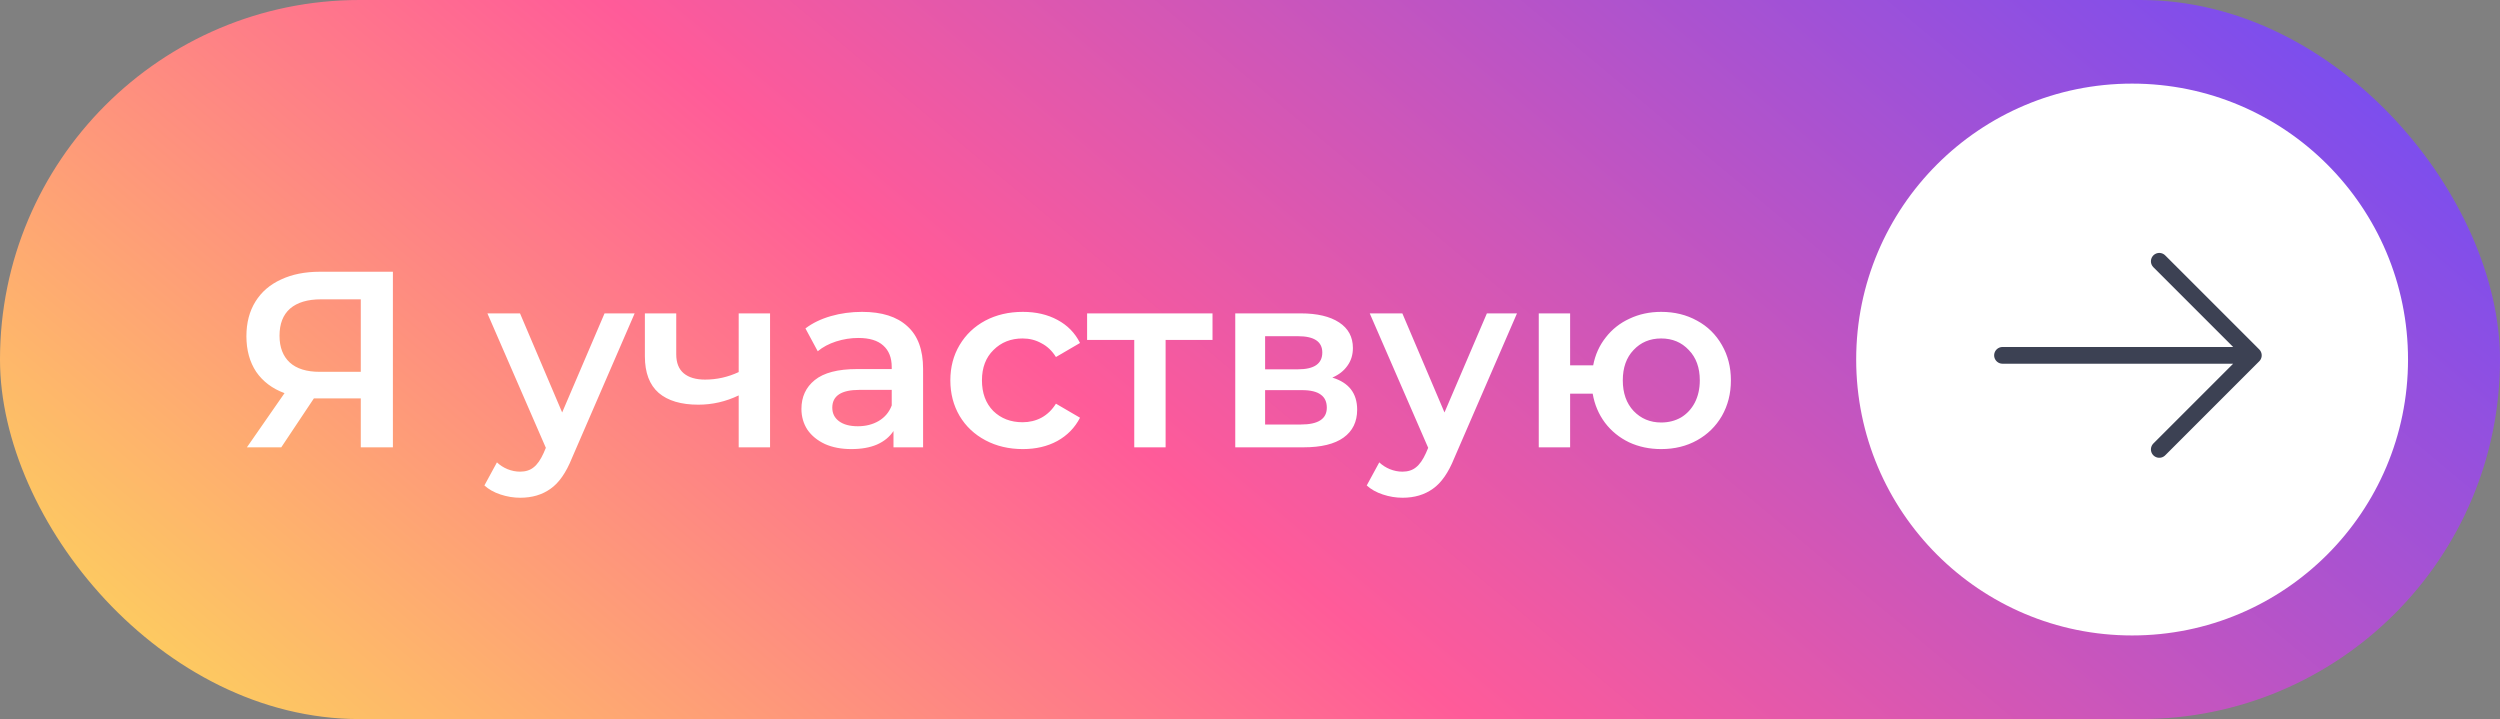
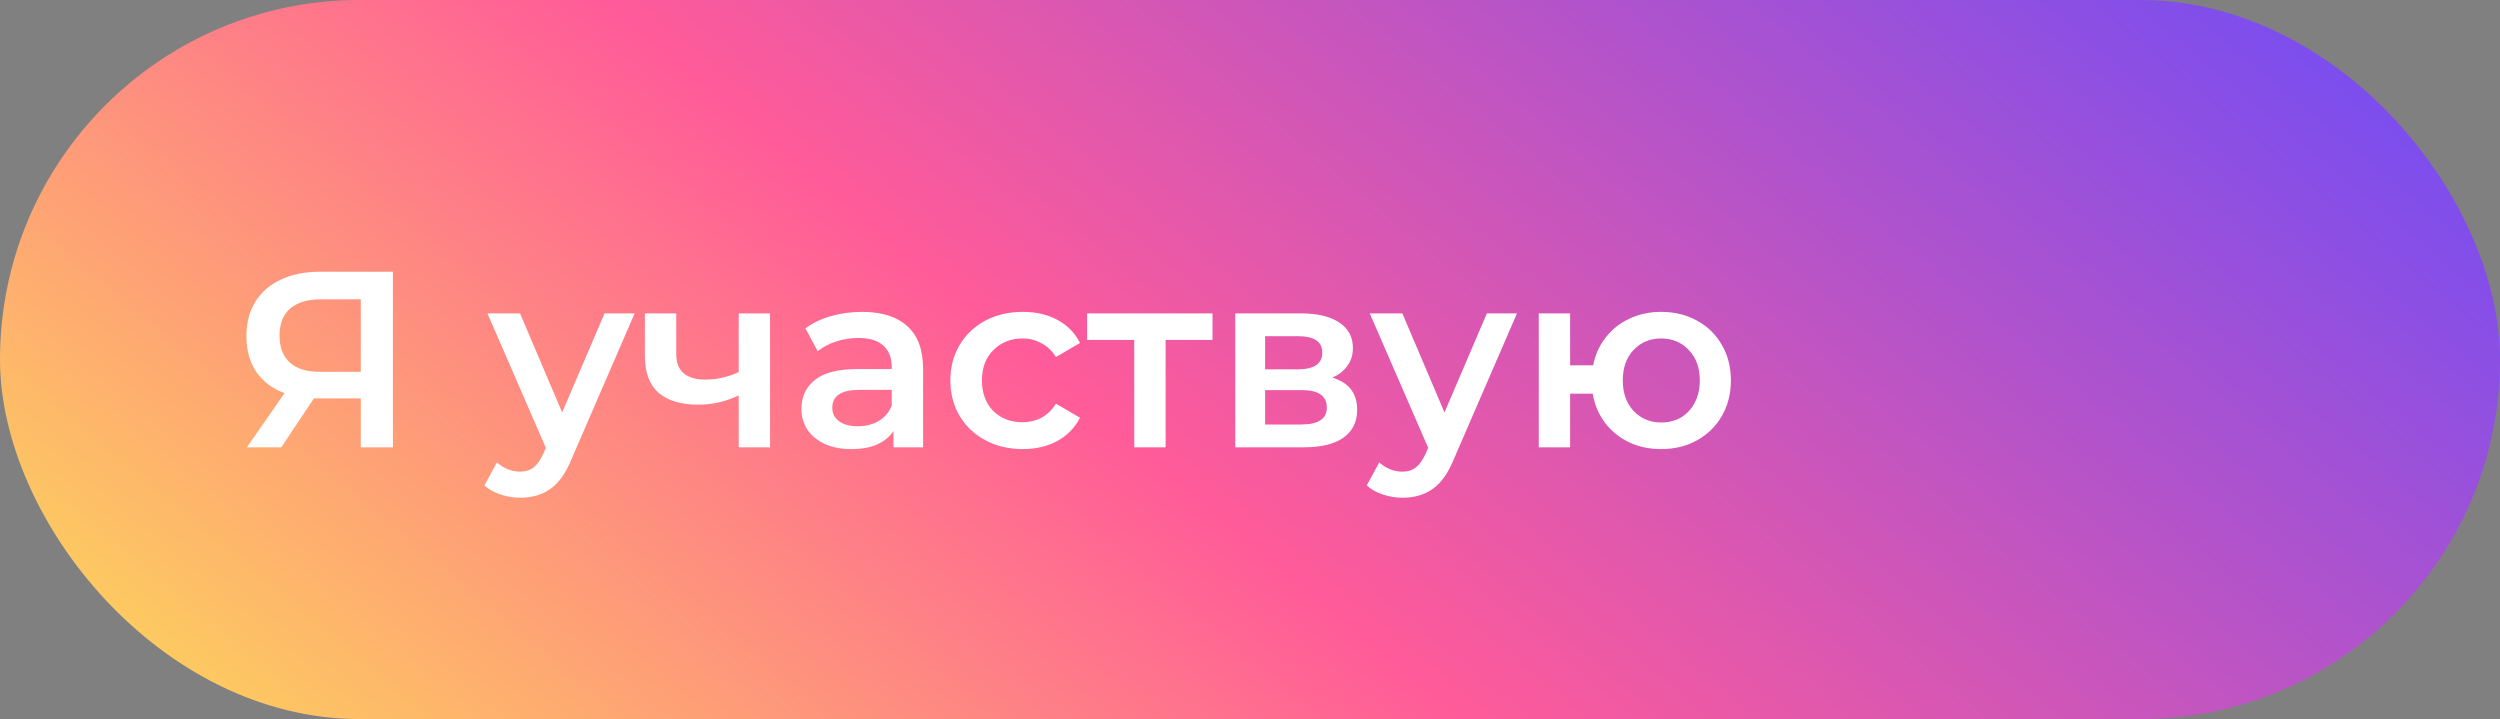
<svg xmlns="http://www.w3.org/2000/svg" width="299" height="86" viewBox="0 0 299 86" fill="none">
  <rect x="0" y="0" width="299" height="86" fill="#808080" stroke="none" />
  <rect width="299" height="86" rx="43" fill="url(#paint0_linear_463_18)" />
  <path d="M46.99 32.5V53.5H43.15V47.65H37.96H37.54L33.64 53.5H29.53L34.03 47.02C32.57 46.48 31.44 45.63 30.64 44.47C29.86 43.29 29.47 41.87 29.47 40.21C29.47 38.61 29.83 37.23 30.55 36.07C31.27 34.91 32.29 34.03 33.61 33.43C34.93 32.81 36.48 32.5 38.26 32.5H46.99ZM38.38 35.8C36.78 35.8 35.55 36.17 34.69 36.91C33.85 37.65 33.43 38.73 33.43 40.15C33.43 41.53 33.84 42.6 34.66 43.36C35.48 44.1 36.67 44.47 38.23 44.47H43.15V35.8H38.38ZM75.904 37.48L68.404 54.79C67.704 56.53 66.854 57.75 65.854 58.45C64.854 59.17 63.644 59.53 62.224 59.53C61.424 59.53 60.634 59.4 59.854 59.14C59.074 58.88 58.434 58.52 57.934 58.06L59.434 55.3C59.794 55.64 60.214 55.91 60.694 56.11C61.194 56.31 61.694 56.41 62.194 56.41C62.854 56.41 63.394 56.24 63.814 55.9C64.254 55.56 64.654 54.99 65.014 54.19L65.284 53.56L58.294 37.48H62.194L67.234 49.33L72.304 37.48H75.904ZM92.098 37.48V53.5H88.348V47.29C86.808 48.03 85.198 48.4 83.518 48.4C81.458 48.4 79.878 47.93 78.778 46.99C77.678 46.03 77.128 44.57 77.128 42.61V37.48H80.878V42.37C80.878 43.39 81.178 44.15 81.778 44.65C82.378 45.15 83.228 45.4 84.328 45.4C85.728 45.4 87.068 45.1 88.348 44.5V37.48H92.098ZM103.111 37.3C105.471 37.3 107.271 37.87 108.511 39.01C109.771 40.13 110.401 41.83 110.401 44.11V53.5H106.861V51.55C106.401 52.25 105.741 52.79 104.881 53.17C104.041 53.53 103.021 53.71 101.821 53.71C100.621 53.71 99.571 53.51 98.671 53.11C97.771 52.69 97.071 52.12 96.571 51.4C96.091 50.66 95.851 49.83 95.851 48.91C95.851 47.47 96.381 46.32 97.441 45.46C98.521 44.58 100.211 44.14 102.511 44.14H106.651V43.9C106.651 42.78 106.311 41.92 105.631 41.32C104.971 40.72 103.981 40.42 102.661 40.42C101.761 40.42 100.871 40.56 99.991 40.84C99.131 41.12 98.401 41.51 97.801 42.01L96.331 39.28C97.171 38.64 98.181 38.15 99.361 37.81C100.541 37.47 101.791 37.3 103.111 37.3ZM102.601 50.98C103.541 50.98 104.371 50.77 105.091 50.35C105.831 49.91 106.351 49.29 106.651 48.49V46.63H102.781C100.621 46.63 99.541 47.34 99.541 48.76C99.541 49.44 99.811 49.98 100.351 50.38C100.891 50.78 101.641 50.98 102.601 50.98ZM122.331 53.71C120.671 53.71 119.181 53.36 117.861 52.66C116.541 51.96 115.511 50.99 114.771 49.75C114.031 48.49 113.661 47.07 113.661 45.49C113.661 43.91 114.031 42.5 114.771 41.26C115.511 40.02 116.531 39.05 117.831 38.35C119.151 37.65 120.651 37.3 122.331 37.3C123.911 37.3 125.291 37.62 126.471 38.26C127.671 38.9 128.571 39.82 129.171 41.02L126.291 42.7C125.831 41.96 125.251 41.41 124.551 41.05C123.871 40.67 123.121 40.48 122.301 40.48C120.901 40.48 119.741 40.94 118.821 41.86C117.901 42.76 117.441 43.97 117.441 45.49C117.441 47.01 117.891 48.23 118.791 49.15C119.711 50.05 120.881 50.5 122.301 50.5C123.121 50.5 123.871 50.32 124.551 49.96C125.251 49.58 125.831 49.02 126.291 48.28L129.171 49.96C128.551 51.16 127.641 52.09 126.441 52.75C125.261 53.39 123.891 53.71 122.331 53.71ZM145.017 40.66H139.407V53.5H135.657V40.66H130.017V37.48H145.017V40.66ZM159.347 45.16C161.327 45.76 162.317 47.04 162.317 49C162.317 50.44 161.777 51.55 160.697 52.33C159.617 53.11 158.017 53.5 155.897 53.5H147.737V37.48H155.567C157.527 37.48 159.057 37.84 160.157 38.56C161.257 39.28 161.807 40.3 161.807 41.62C161.807 42.44 161.587 43.15 161.147 43.75C160.727 44.35 160.127 44.82 159.347 45.16ZM151.307 44.17H155.237C157.177 44.17 158.147 43.5 158.147 42.16C158.147 40.86 157.177 40.21 155.237 40.21H151.307V44.17ZM155.597 50.77C157.657 50.77 158.687 50.1 158.687 48.76C158.687 48.06 158.447 47.54 157.967 47.2C157.487 46.84 156.737 46.66 155.717 46.66H151.307V50.77H155.597ZM181.431 37.48L173.931 54.79C173.231 56.53 172.381 57.75 171.381 58.45C170.381 59.17 169.171 59.53 167.751 59.53C166.951 59.53 166.161 59.4 165.381 59.14C164.601 58.88 163.961 58.52 163.461 58.06L164.961 55.3C165.321 55.64 165.741 55.91 166.221 56.11C166.721 56.31 167.221 56.41 167.721 56.41C168.381 56.41 168.921 56.24 169.341 55.9C169.781 55.56 170.181 54.99 170.541 54.19L170.811 53.56L163.821 37.48H167.721L172.761 49.33L177.831 37.48H181.431ZM198.676 37.3C200.276 37.3 201.706 37.65 202.966 38.35C204.226 39.03 205.216 40 205.936 41.26C206.656 42.5 207.016 43.91 207.016 45.49C207.016 47.07 206.656 48.49 205.936 49.75C205.216 50.99 204.226 51.96 202.966 52.66C201.706 53.36 200.276 53.71 198.676 53.71C197.276 53.71 195.996 53.44 194.836 52.9C193.676 52.34 192.716 51.56 191.956 50.56C191.196 49.54 190.706 48.38 190.486 47.08H187.786V53.5H184.036V37.48H187.786V43.69H190.546C190.786 42.43 191.286 41.32 192.046 40.36C192.806 39.38 193.756 38.63 194.896 38.11C196.036 37.57 197.296 37.3 198.676 37.3ZM198.676 50.53C199.556 50.53 200.346 50.33 201.046 49.93C201.746 49.51 202.296 48.92 202.696 48.16C203.096 47.38 203.296 46.49 203.296 45.49C203.296 43.97 202.856 42.76 201.976 41.86C201.116 40.94 200.016 40.48 198.676 40.48C197.336 40.48 196.236 40.94 195.376 41.86C194.516 42.76 194.086 43.97 194.086 45.49C194.086 47.01 194.516 48.23 195.376 49.15C196.256 50.07 197.356 50.53 198.676 50.53Z" fill="white" />
-   <path d="M288 43C288 61.225 273.225 76 255 76C236.775 76 222 61.225 222 43C222 24.775 236.775 10 255 10C273.225 10 288 24.775 288 43Z" fill="white" />
-   <path d="M269.5 42.5L239.5 42.5M269.5 42.5L258.25 53.75M269.5 42.5L258.25 31.25" stroke="#3C4153" stroke-width="2" stroke-linecap="round" stroke-linejoin="round" />
  <defs>
    <linearGradient id="paint0_linear_463_18" x1="310.735" y1="5.269" x2="146.262" y2="201.771" gradientUnits="userSpaceOnUse">
      <stop offset="0.033" stop-color="#6E4CF7" />
      <stop offset="0.581" stop-color="#FF5B99" />
      <stop offset="1" stop-color="#FDD959" />
    </linearGradient>
  </defs>
</svg>